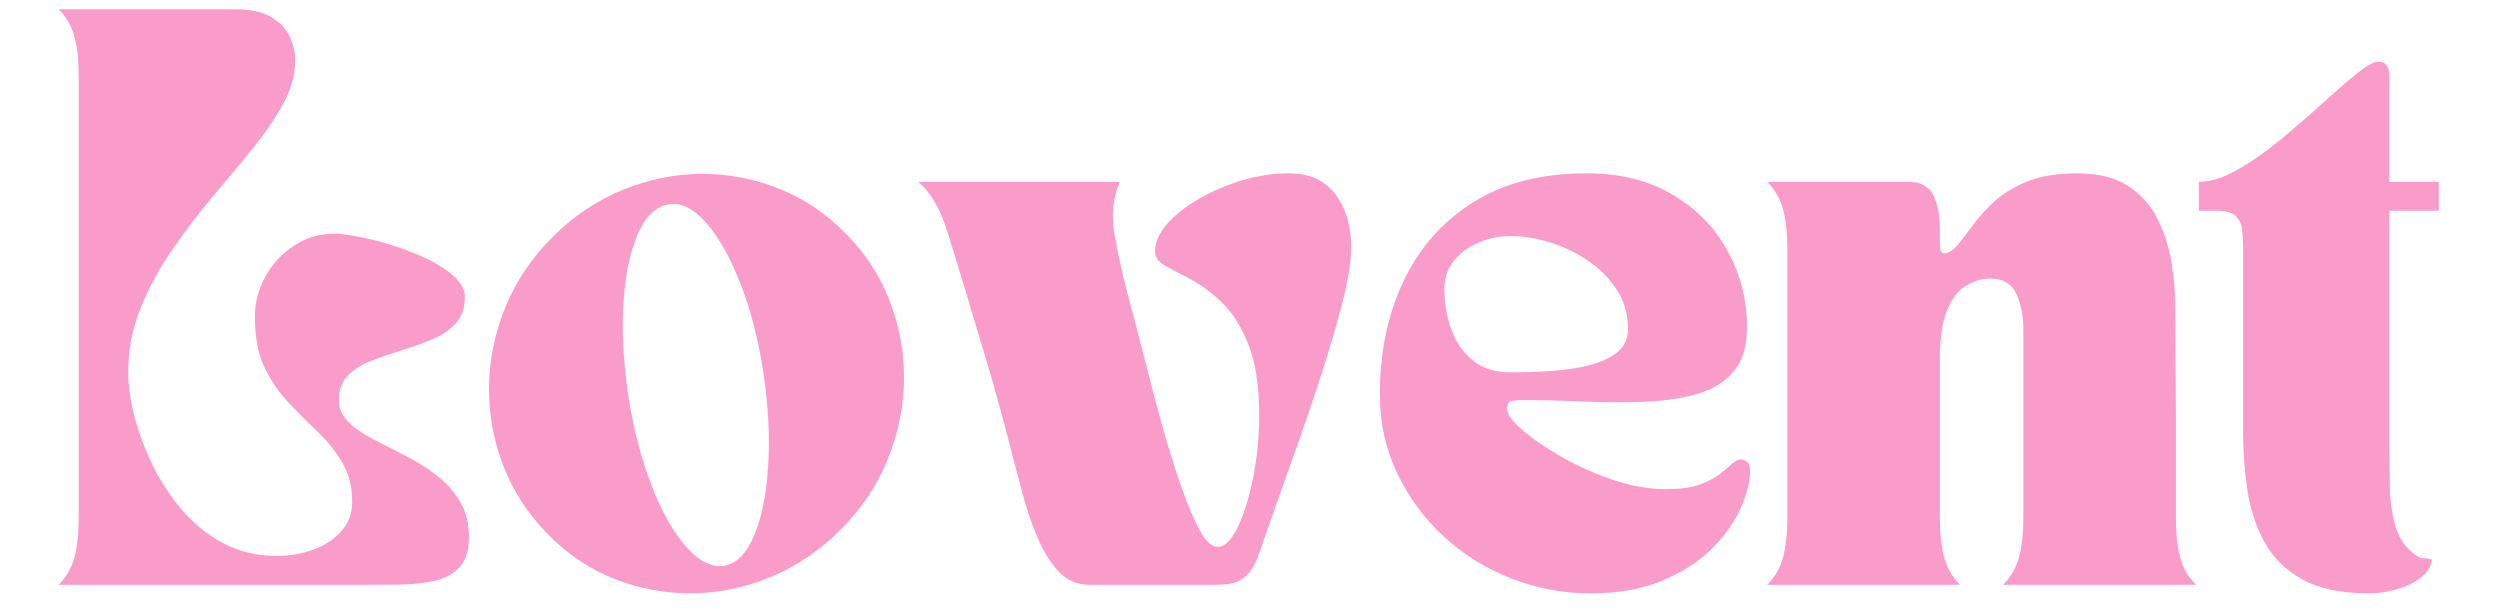
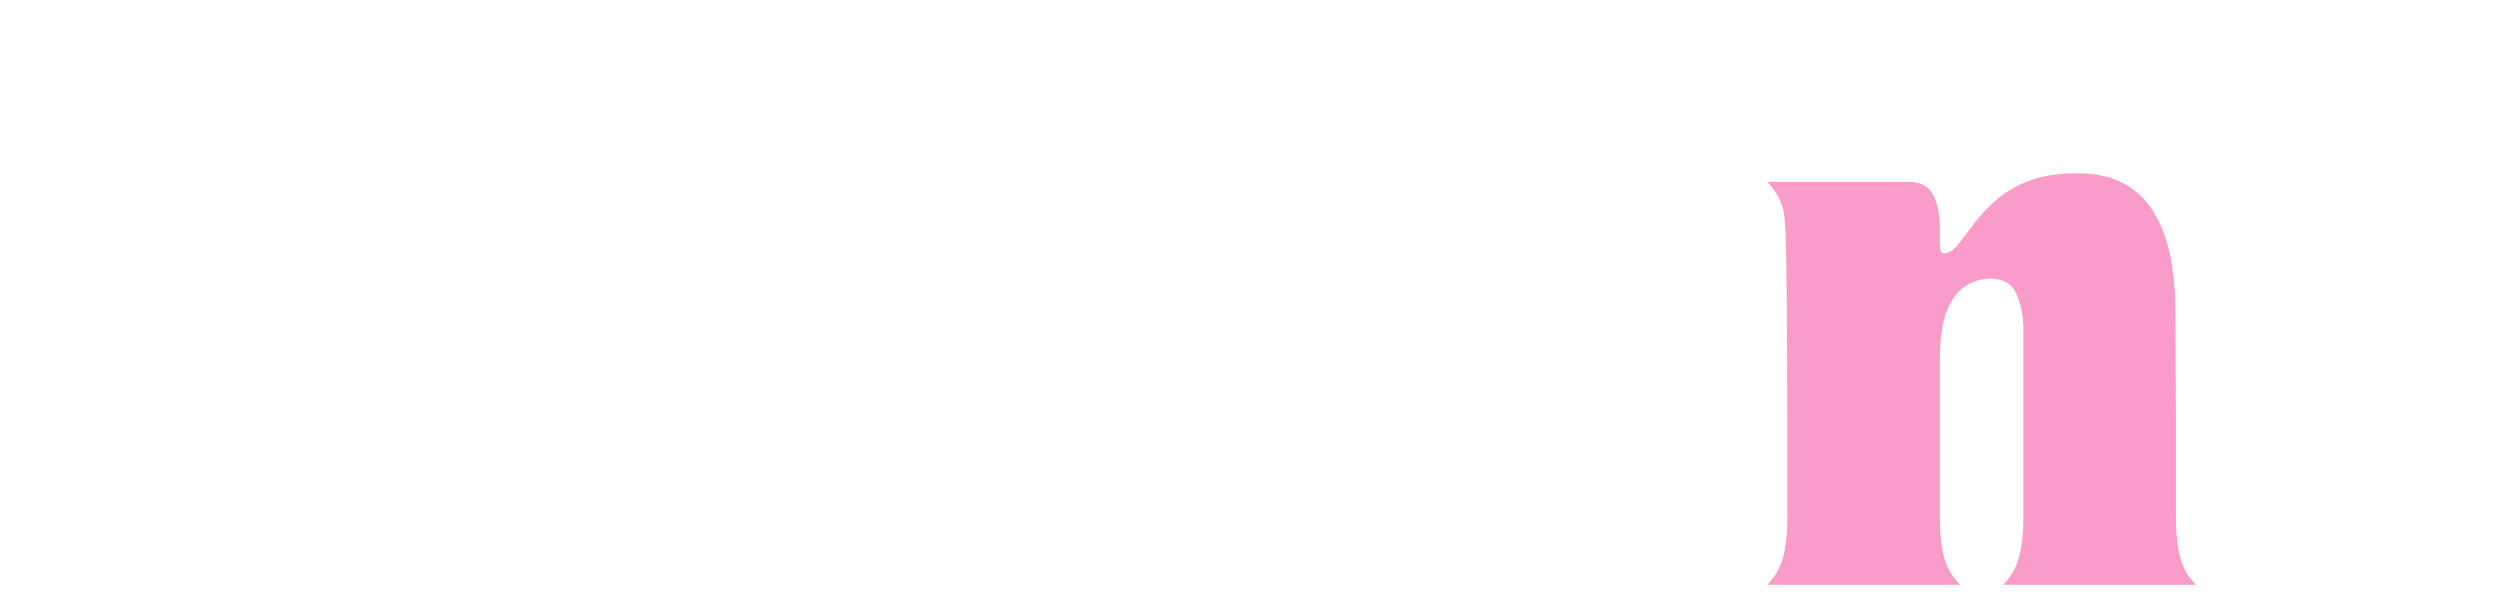
<svg xmlns="http://www.w3.org/2000/svg" version="1.0" preserveAspectRatio="xMidYMid meet" height="69" viewBox="0 0 210 51.75" zoomAndPan="magnify" width="280">
  <defs>
    <g />
  </defs>
  <g fill-opacity="1" fill="#f99cca">
    <g transform="translate(4.441, 49.121)">
      <g>
-         <path d="M 26.25 0 L 0.484 0 C 1.129 -0.645 1.57 -1.41 1.812 -2.297 C 2.051 -3.18 2.172 -4.316 2.172 -5.703 L 2.172 -42.641 C 2.172 -44.023 2.051 -45.16 1.812 -46.047 C 1.57 -46.93 1.129 -47.695 0.484 -48.344 L 15.328 -48.344 C 16.648 -48.344 17.672 -48.113 18.391 -47.656 C 19.117 -47.207 19.629 -46.656 19.922 -46 C 20.211 -45.344 20.359 -44.691 20.359 -44.047 C 20.359 -42.848 20.02 -41.629 19.344 -40.391 C 18.664 -39.148 17.789 -37.875 16.719 -36.562 C 15.656 -35.258 14.523 -33.898 13.328 -32.484 C 12.141 -31.066 11.016 -29.582 9.953 -28.031 C 8.891 -26.488 8.02 -24.867 7.344 -23.172 C 6.664 -21.484 6.328 -19.707 6.328 -17.844 C 6.328 -16.781 6.492 -15.578 6.828 -14.234 C 7.172 -12.898 7.672 -11.539 8.328 -10.156 C 8.992 -8.77 9.828 -7.488 10.828 -6.312 C 11.828 -5.133 12.992 -4.191 14.328 -3.484 C 15.672 -2.773 17.164 -2.422 18.812 -2.422 C 19.844 -2.422 20.836 -2.586 21.797 -2.922 C 22.766 -3.266 23.562 -3.773 24.188 -4.453 C 24.82 -5.129 25.141 -5.969 25.141 -6.969 C 25.141 -8.25 24.863 -9.348 24.312 -10.266 C 23.77 -11.191 23.094 -12.039 22.281 -12.812 C 21.477 -13.582 20.664 -14.395 19.844 -15.25 C 19.02 -16.102 18.332 -17.102 17.781 -18.25 C 17.238 -19.395 16.969 -20.805 16.969 -22.484 C 16.969 -23.703 17.266 -24.844 17.859 -25.906 C 18.453 -26.969 19.25 -27.828 20.25 -28.484 C 21.25 -29.148 22.363 -29.484 23.594 -29.484 C 24.363 -29.484 25.359 -29.336 26.578 -29.047 C 27.805 -28.766 29.031 -28.379 30.25 -27.891 C 31.477 -27.41 32.508 -26.848 33.344 -26.203 C 34.188 -25.555 34.609 -24.879 34.609 -24.172 C 34.609 -23.234 34.348 -22.488 33.828 -21.938 C 33.316 -21.395 32.66 -20.953 31.859 -20.609 C 31.055 -20.273 30.207 -19.973 29.312 -19.703 C 28.426 -19.43 27.582 -19.141 26.781 -18.828 C 25.977 -18.523 25.316 -18.113 24.797 -17.594 C 24.285 -17.082 24.031 -16.391 24.031 -15.516 C 24.031 -14.805 24.297 -14.191 24.828 -13.672 C 25.359 -13.16 26.035 -12.688 26.859 -12.25 C 27.68 -11.82 28.555 -11.375 29.484 -10.906 C 30.422 -10.438 31.301 -9.895 32.125 -9.281 C 32.945 -8.664 33.625 -7.93 34.156 -7.078 C 34.688 -6.223 34.953 -5.188 34.953 -3.969 C 34.953 -2.875 34.688 -2.039 34.156 -1.469 C 33.625 -0.906 32.922 -0.523 32.047 -0.328 C 31.18 -0.141 30.238 -0.035 29.219 -0.016 C 28.207 -0.004 27.219 0 26.25 0 Z M 26.25 0" />
-       </g>
+         </g>
    </g>
  </g>
  <g fill-opacity="1" fill="#f99cca">
    <g transform="translate(39.875, 49.121)">
      <g>
-         <path d="M 6.141 -4.25 C 4.461 -5.957 3.211 -7.883 2.391 -10.031 C 1.566 -12.176 1.172 -14.383 1.203 -16.656 C 1.234 -18.926 1.691 -21.148 2.578 -23.328 C 3.473 -25.504 4.789 -27.461 6.531 -29.203 C 8.301 -30.973 10.281 -32.301 12.469 -33.188 C 14.664 -34.07 16.891 -34.516 19.141 -34.516 C 21.336 -34.516 23.473 -34.102 25.547 -33.281 C 27.629 -32.457 29.492 -31.207 31.141 -29.531 C 32.805 -27.863 34.051 -25.957 34.875 -23.812 C 35.695 -21.664 36.094 -19.457 36.062 -17.188 C 36.031 -14.914 35.57 -12.691 34.688 -10.516 C 33.801 -8.336 32.488 -6.379 30.75 -4.641 C 28.977 -2.867 26.992 -1.531 24.797 -0.625 C 22.609 0.27 20.383 0.719 18.125 0.719 C 15.938 0.719 13.801 0.312 11.719 -0.5 C 9.645 -1.32 7.785 -2.57 6.141 -4.25 Z M 16.297 -31.953 C 15.234 -31.797 14.367 -30.969 13.703 -29.469 C 13.047 -27.969 12.645 -26.031 12.5 -23.656 C 12.352 -21.289 12.488 -18.691 12.906 -15.859 C 13.352 -13.055 14.004 -10.551 14.859 -8.344 C 15.711 -6.133 16.68 -4.414 17.766 -3.188 C 18.848 -1.969 19.906 -1.438 20.938 -1.594 C 21.969 -1.758 22.801 -2.582 23.438 -4.062 C 24.082 -5.539 24.484 -7.473 24.641 -9.859 C 24.805 -12.242 24.68 -14.852 24.266 -17.688 C 23.848 -20.5 23.211 -23.004 22.359 -25.203 C 21.504 -27.41 20.547 -29.129 19.484 -30.359 C 18.422 -31.586 17.359 -32.117 16.297 -31.953 Z M 16.297 -31.953" />
-       </g>
+         </g>
    </g>
  </g>
  <g fill-opacity="1" fill="#f99cca">
    <g transform="translate(77.146, 49.121)">
      <g>
-         <path d="M 4.109 -24.172 C 3.523 -26.141 2.953 -28.016 2.391 -29.797 C 1.828 -31.586 1.031 -32.938 0 -33.844 L 16.922 -33.844 C 16.336 -32.488 16.191 -30.992 16.484 -29.359 C 16.773 -27.734 17.16 -26.004 17.641 -24.172 C 18.098 -22.492 18.566 -20.703 19.047 -18.797 C 19.523 -16.898 20.02 -15.031 20.531 -13.188 C 21.051 -11.352 21.578 -9.676 22.109 -8.156 C 22.648 -6.645 23.164 -5.438 23.656 -4.531 C 24.156 -3.633 24.648 -3.188 25.141 -3.188 C 25.723 -3.188 26.281 -3.727 26.812 -4.812 C 27.344 -5.895 27.773 -7.281 28.109 -8.969 C 28.453 -10.656 28.625 -12.406 28.625 -14.219 C 28.625 -16.695 28.32 -18.688 27.719 -20.188 C 27.125 -21.688 26.391 -22.852 25.516 -23.688 C 24.648 -24.531 23.789 -25.176 22.938 -25.625 C 22.082 -26.07 21.359 -26.457 20.766 -26.781 C 20.172 -27.102 19.875 -27.504 19.875 -27.984 C 19.875 -28.766 20.211 -29.539 20.891 -30.312 C 21.566 -31.082 22.469 -31.789 23.594 -32.438 C 24.719 -33.082 25.93 -33.598 27.234 -33.984 C 28.547 -34.367 29.828 -34.562 31.078 -34.562 C 32.367 -34.562 33.395 -34.266 34.156 -33.672 C 34.914 -33.078 35.473 -32.312 35.828 -31.375 C 36.18 -30.438 36.359 -29.438 36.359 -28.375 C 36.359 -27.219 36.125 -25.711 35.656 -23.859 C 35.188 -22.004 34.582 -19.93 33.844 -17.641 C 33.102 -15.359 32.281 -12.957 31.375 -10.438 C 30.469 -7.926 29.582 -5.414 28.719 -2.906 C 28.395 -1.906 28.02 -1.207 27.594 -0.812 C 27.176 -0.426 26.742 -0.191 26.297 -0.109 C 25.848 -0.035 25.398 0 24.953 0 L 14.359 0 C 13.359 0 12.508 -0.359 11.812 -1.078 C 11.125 -1.805 10.531 -2.75 10.031 -3.906 C 9.531 -5.07 9.102 -6.32 8.75 -7.656 C 8.395 -9 8.055 -10.281 7.734 -11.5 C 7.348 -13.02 6.984 -14.391 6.641 -15.609 C 6.305 -16.836 5.938 -18.113 5.531 -19.438 C 5.133 -20.758 4.66 -22.336 4.109 -24.172 Z M 4.109 -24.172" />
-       </g>
+         </g>
    </g>
  </g>
  <g fill-opacity="1" fill="#f99cca">
    <g transform="translate(114.706, 49.121)">
      <g>
-         <path d="M 1.203 -16 C 1.203 -19.539 1.863 -22.707 3.188 -25.5 C 4.508 -28.289 6.457 -30.5 9.031 -32.125 C 11.613 -33.75 14.789 -34.562 18.562 -34.562 C 21.426 -34.562 23.863 -33.945 25.875 -32.719 C 27.895 -31.5 29.426 -29.906 30.469 -27.938 C 31.52 -25.977 32.047 -23.883 32.047 -21.656 C 32.047 -20.039 31.664 -18.789 30.906 -17.906 C 30.156 -17.02 29.125 -16.391 27.812 -16.016 C 26.508 -15.648 25.035 -15.438 23.391 -15.375 C 21.754 -15.312 20.039 -15.316 18.25 -15.391 C 16.457 -15.473 14.707 -15.516 13 -15.516 C 12.781 -15.516 12.539 -15.488 12.281 -15.438 C 12.02 -15.395 11.891 -15.164 11.891 -14.75 C 11.891 -14.32 12.316 -13.738 13.172 -13 C 14.023 -12.258 15.129 -11.504 16.484 -10.734 C 17.836 -9.961 19.285 -9.316 20.828 -8.797 C 22.379 -8.285 23.848 -8.031 25.234 -8.031 C 26.391 -8.031 27.32 -8.156 28.031 -8.406 C 28.75 -8.664 29.316 -8.957 29.734 -9.281 C 30.148 -9.602 30.492 -9.891 30.766 -10.141 C 31.047 -10.398 31.297 -10.531 31.516 -10.531 C 31.68 -10.531 31.852 -10.469 32.031 -10.344 C 32.207 -10.219 32.297 -9.945 32.297 -9.531 C 32.297 -8.625 32.031 -7.582 31.5 -6.406 C 30.969 -5.227 30.16 -4.098 29.078 -3.016 C 27.992 -1.941 26.609 -1.051 24.922 -0.344 C 23.234 0.363 21.227 0.719 18.906 0.719 C 16.582 0.719 14.359 0.301 12.234 -0.531 C 10.109 -1.363 8.223 -2.535 6.578 -4.047 C 4.93 -5.566 3.625 -7.344 2.656 -9.375 C 1.688 -11.406 1.203 -13.613 1.203 -16 Z M 6.625 -24.844 C 6.625 -23.719 6.805 -22.613 7.172 -21.531 C 7.547 -20.457 8.145 -19.57 8.969 -18.875 C 9.789 -18.188 10.848 -17.844 12.141 -17.844 C 13.266 -17.844 14.406 -17.879 15.562 -17.953 C 16.727 -18.035 17.801 -18.195 18.781 -18.438 C 19.758 -18.688 20.547 -19.051 21.141 -19.531 C 21.742 -20.008 22.047 -20.656 22.047 -21.469 C 22.047 -22.719 21.727 -23.828 21.094 -24.797 C 20.469 -25.766 19.645 -26.586 18.625 -27.266 C 17.613 -27.941 16.547 -28.445 15.422 -28.781 C 14.297 -29.125 13.219 -29.297 12.188 -29.297 C 11.281 -29.297 10.398 -29.117 9.547 -28.766 C 8.691 -28.41 7.988 -27.898 7.438 -27.234 C 6.895 -26.578 6.625 -25.781 6.625 -24.844 Z M 6.625 -24.844" />
-       </g>
+         </g>
    </g>
  </g>
  <g fill-opacity="1" fill="#f99cca">
    <g transform="translate(147.965, 49.121)">
      <g>
-         <path d="M 16.672 0 L 0.484 0 C 1.129 -0.645 1.57 -1.41 1.812 -2.297 C 2.051 -3.18 2.172 -4.316 2.172 -5.703 L 2.172 -28.141 C 2.172 -29.523 2.051 -30.66 1.812 -31.547 C 1.57 -32.43 1.129 -33.195 0.484 -33.844 L 12.328 -33.844 C 13.359 -33.844 14.055 -33.477 14.422 -32.75 C 14.797 -32.031 14.984 -31.055 14.984 -29.828 L 14.984 -29 C 14.984 -28.426 15.016 -28.086 15.078 -27.984 C 15.148 -27.891 15.234 -27.844 15.328 -27.844 C 15.711 -27.844 16.086 -28.066 16.453 -28.516 C 16.828 -28.973 17.266 -29.539 17.766 -30.219 C 18.266 -30.895 18.875 -31.562 19.594 -32.219 C 20.32 -32.883 21.242 -33.441 22.359 -33.891 C 23.473 -34.336 24.852 -34.562 26.5 -34.562 C 28.27 -34.562 29.691 -34.211 30.766 -33.516 C 31.848 -32.828 32.676 -31.91 33.25 -30.766 C 33.832 -29.617 34.227 -28.383 34.438 -27.062 C 34.656 -25.75 34.766 -24.461 34.766 -23.203 L 34.812 -13.969 L 34.812 -5.703 C 34.812 -4.316 34.93 -3.18 35.172 -2.297 C 35.41 -1.41 35.852 -0.645 36.5 0 L 20.297 0 C 20.941 -0.645 21.383 -1.41 21.625 -2.297 C 21.875 -3.18 22 -4.316 22 -5.703 L 22 -21.422 C 22 -22.547 21.805 -23.539 21.422 -24.406 C 21.035 -25.281 20.305 -25.719 19.234 -25.719 C 18.492 -25.719 17.801 -25.516 17.156 -25.109 C 16.508 -24.711 15.984 -24.02 15.578 -23.031 C 15.18 -22.051 14.984 -20.66 14.984 -18.859 L 14.984 -5.703 C 14.984 -4.316 15.102 -3.18 15.344 -2.297 C 15.594 -1.41 16.035 -0.645 16.672 0 Z M 16.672 0" />
+         <path d="M 16.672 0 L 0.484 0 C 1.129 -0.645 1.57 -1.41 1.812 -2.297 C 2.051 -3.18 2.172 -4.316 2.172 -5.703 C 2.172 -29.523 2.051 -30.66 1.812 -31.547 C 1.57 -32.43 1.129 -33.195 0.484 -33.844 L 12.328 -33.844 C 13.359 -33.844 14.055 -33.477 14.422 -32.75 C 14.797 -32.031 14.984 -31.055 14.984 -29.828 L 14.984 -29 C 14.984 -28.426 15.016 -28.086 15.078 -27.984 C 15.148 -27.891 15.234 -27.844 15.328 -27.844 C 15.711 -27.844 16.086 -28.066 16.453 -28.516 C 16.828 -28.973 17.266 -29.539 17.766 -30.219 C 18.266 -30.895 18.875 -31.562 19.594 -32.219 C 20.32 -32.883 21.242 -33.441 22.359 -33.891 C 23.473 -34.336 24.852 -34.562 26.5 -34.562 C 28.27 -34.562 29.691 -34.211 30.766 -33.516 C 31.848 -32.828 32.676 -31.91 33.25 -30.766 C 33.832 -29.617 34.227 -28.383 34.438 -27.062 C 34.656 -25.75 34.766 -24.461 34.766 -23.203 L 34.812 -13.969 L 34.812 -5.703 C 34.812 -4.316 34.93 -3.18 35.172 -2.297 C 35.41 -1.41 35.852 -0.645 36.5 0 L 20.297 0 C 20.941 -0.645 21.383 -1.41 21.625 -2.297 C 21.875 -3.18 22 -4.316 22 -5.703 L 22 -21.422 C 22 -22.547 21.805 -23.539 21.422 -24.406 C 21.035 -25.281 20.305 -25.719 19.234 -25.719 C 18.492 -25.719 17.801 -25.516 17.156 -25.109 C 16.508 -24.711 15.984 -24.02 15.578 -23.031 C 15.18 -22.051 14.984 -20.66 14.984 -18.859 L 14.984 -5.703 C 14.984 -4.316 15.102 -3.18 15.344 -2.297 C 15.594 -1.41 16.035 -0.645 16.672 0 Z M 16.672 0" />
      </g>
    </g>
  </g>
  <g fill-opacity="1" fill="#f99cca">
    <g transform="translate(184.704, 49.121)">
      <g>
-         <path d="M 0 -33.844 C 0.969 -33.844 2.047 -34.18 3.234 -34.859 C 4.43 -35.535 5.641 -36.379 6.859 -37.391 C 8.086 -38.41 9.25 -39.414 10.344 -40.406 C 11.438 -41.406 12.398 -42.242 13.234 -42.922 C 14.078 -43.598 14.691 -43.938 15.078 -43.938 C 15.691 -43.938 16 -43.551 16 -42.781 L 16 -33.844 L 20.156 -33.844 L 20.156 -31.422 L 16 -31.422 L 16 -11.891 C 16 -10.629 16.016 -9.367 16.047 -8.109 C 16.078 -6.859 16.254 -5.734 16.578 -4.734 C 16.898 -3.734 17.484 -2.961 18.328 -2.422 C 18.516 -2.285 18.711 -2.219 18.922 -2.219 C 19.129 -2.219 19.348 -2.188 19.578 -2.125 C 19.516 -1.539 19.203 -1.031 18.641 -0.594 C 18.078 -0.164 17.406 0.156 16.625 0.375 C 15.852 0.602 15.082 0.719 14.312 0.719 C 11.988 0.719 10.125 0.332 8.719 -0.438 C 7.32 -1.207 6.258 -2.242 5.531 -3.547 C 4.812 -4.859 4.328 -6.316 4.078 -7.922 C 3.836 -9.535 3.719 -11.164 3.719 -12.812 L 3.719 -28.328 C 3.719 -28.805 3.691 -29.285 3.641 -29.766 C 3.598 -30.254 3.422 -30.648 3.109 -30.953 C 2.805 -31.266 2.27 -31.422 1.5 -31.422 L 0 -31.422 Z M 0 -33.844" />
-       </g>
+         </g>
    </g>
  </g>
</svg>